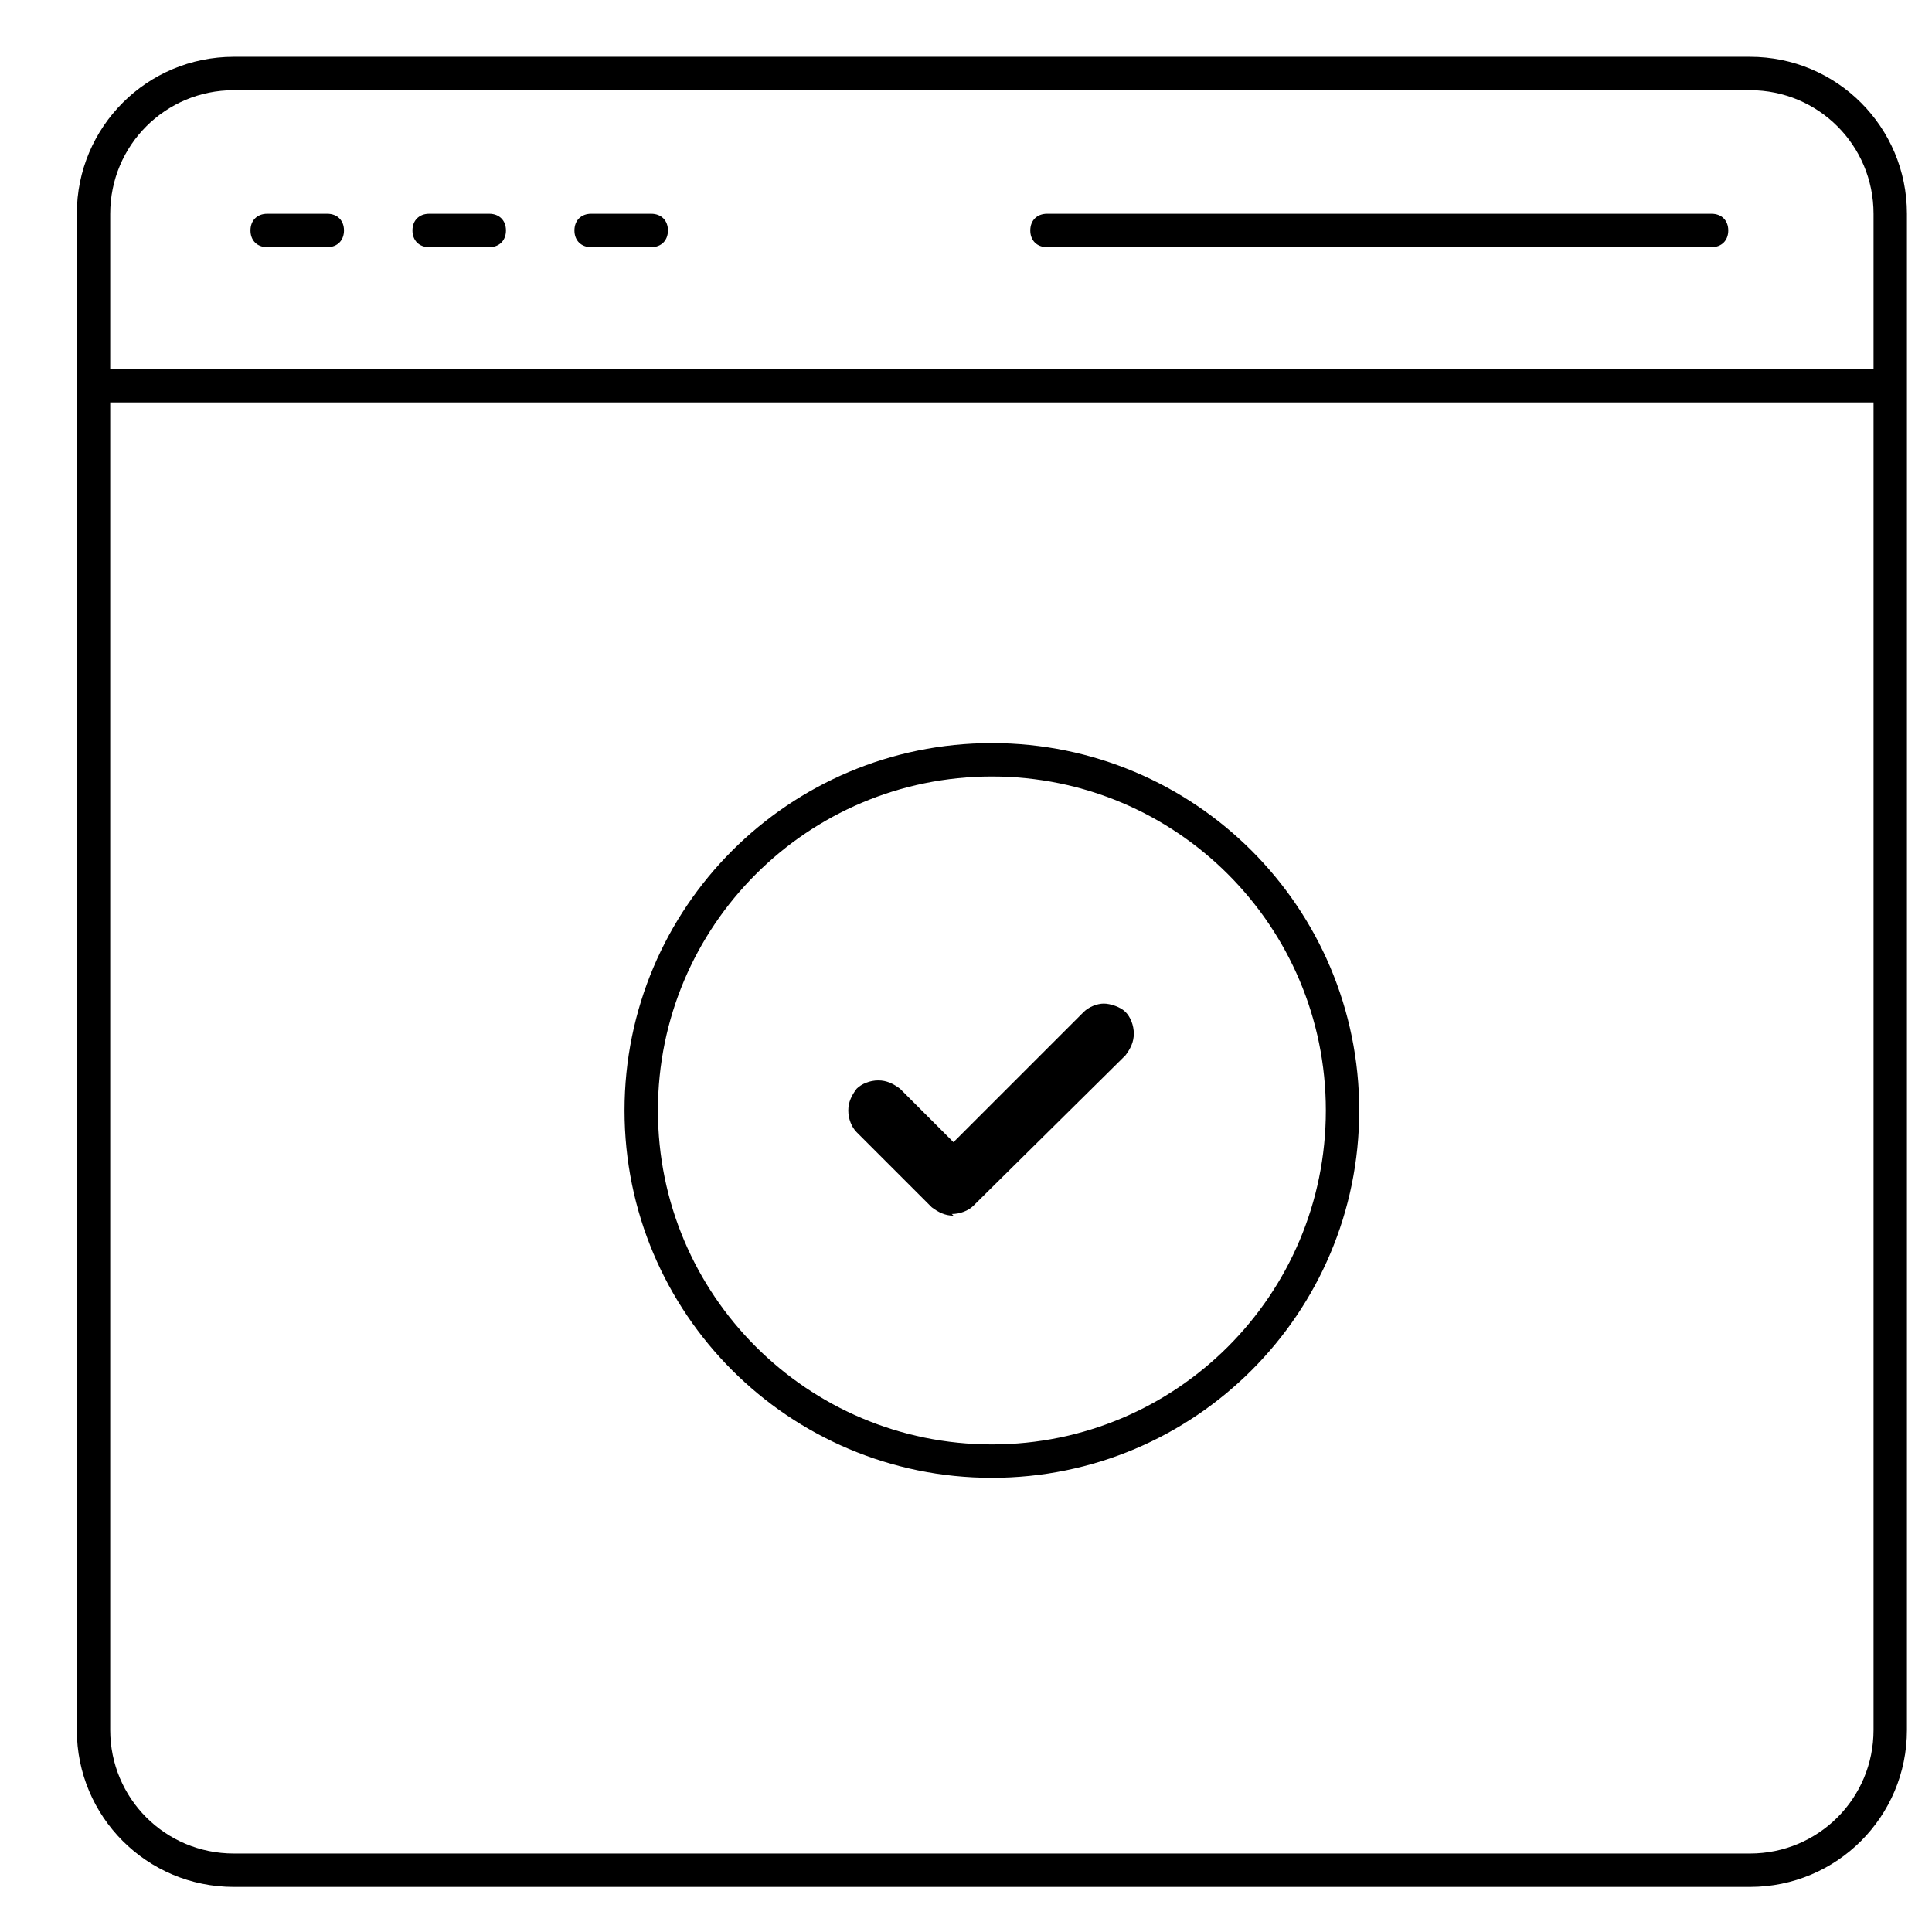
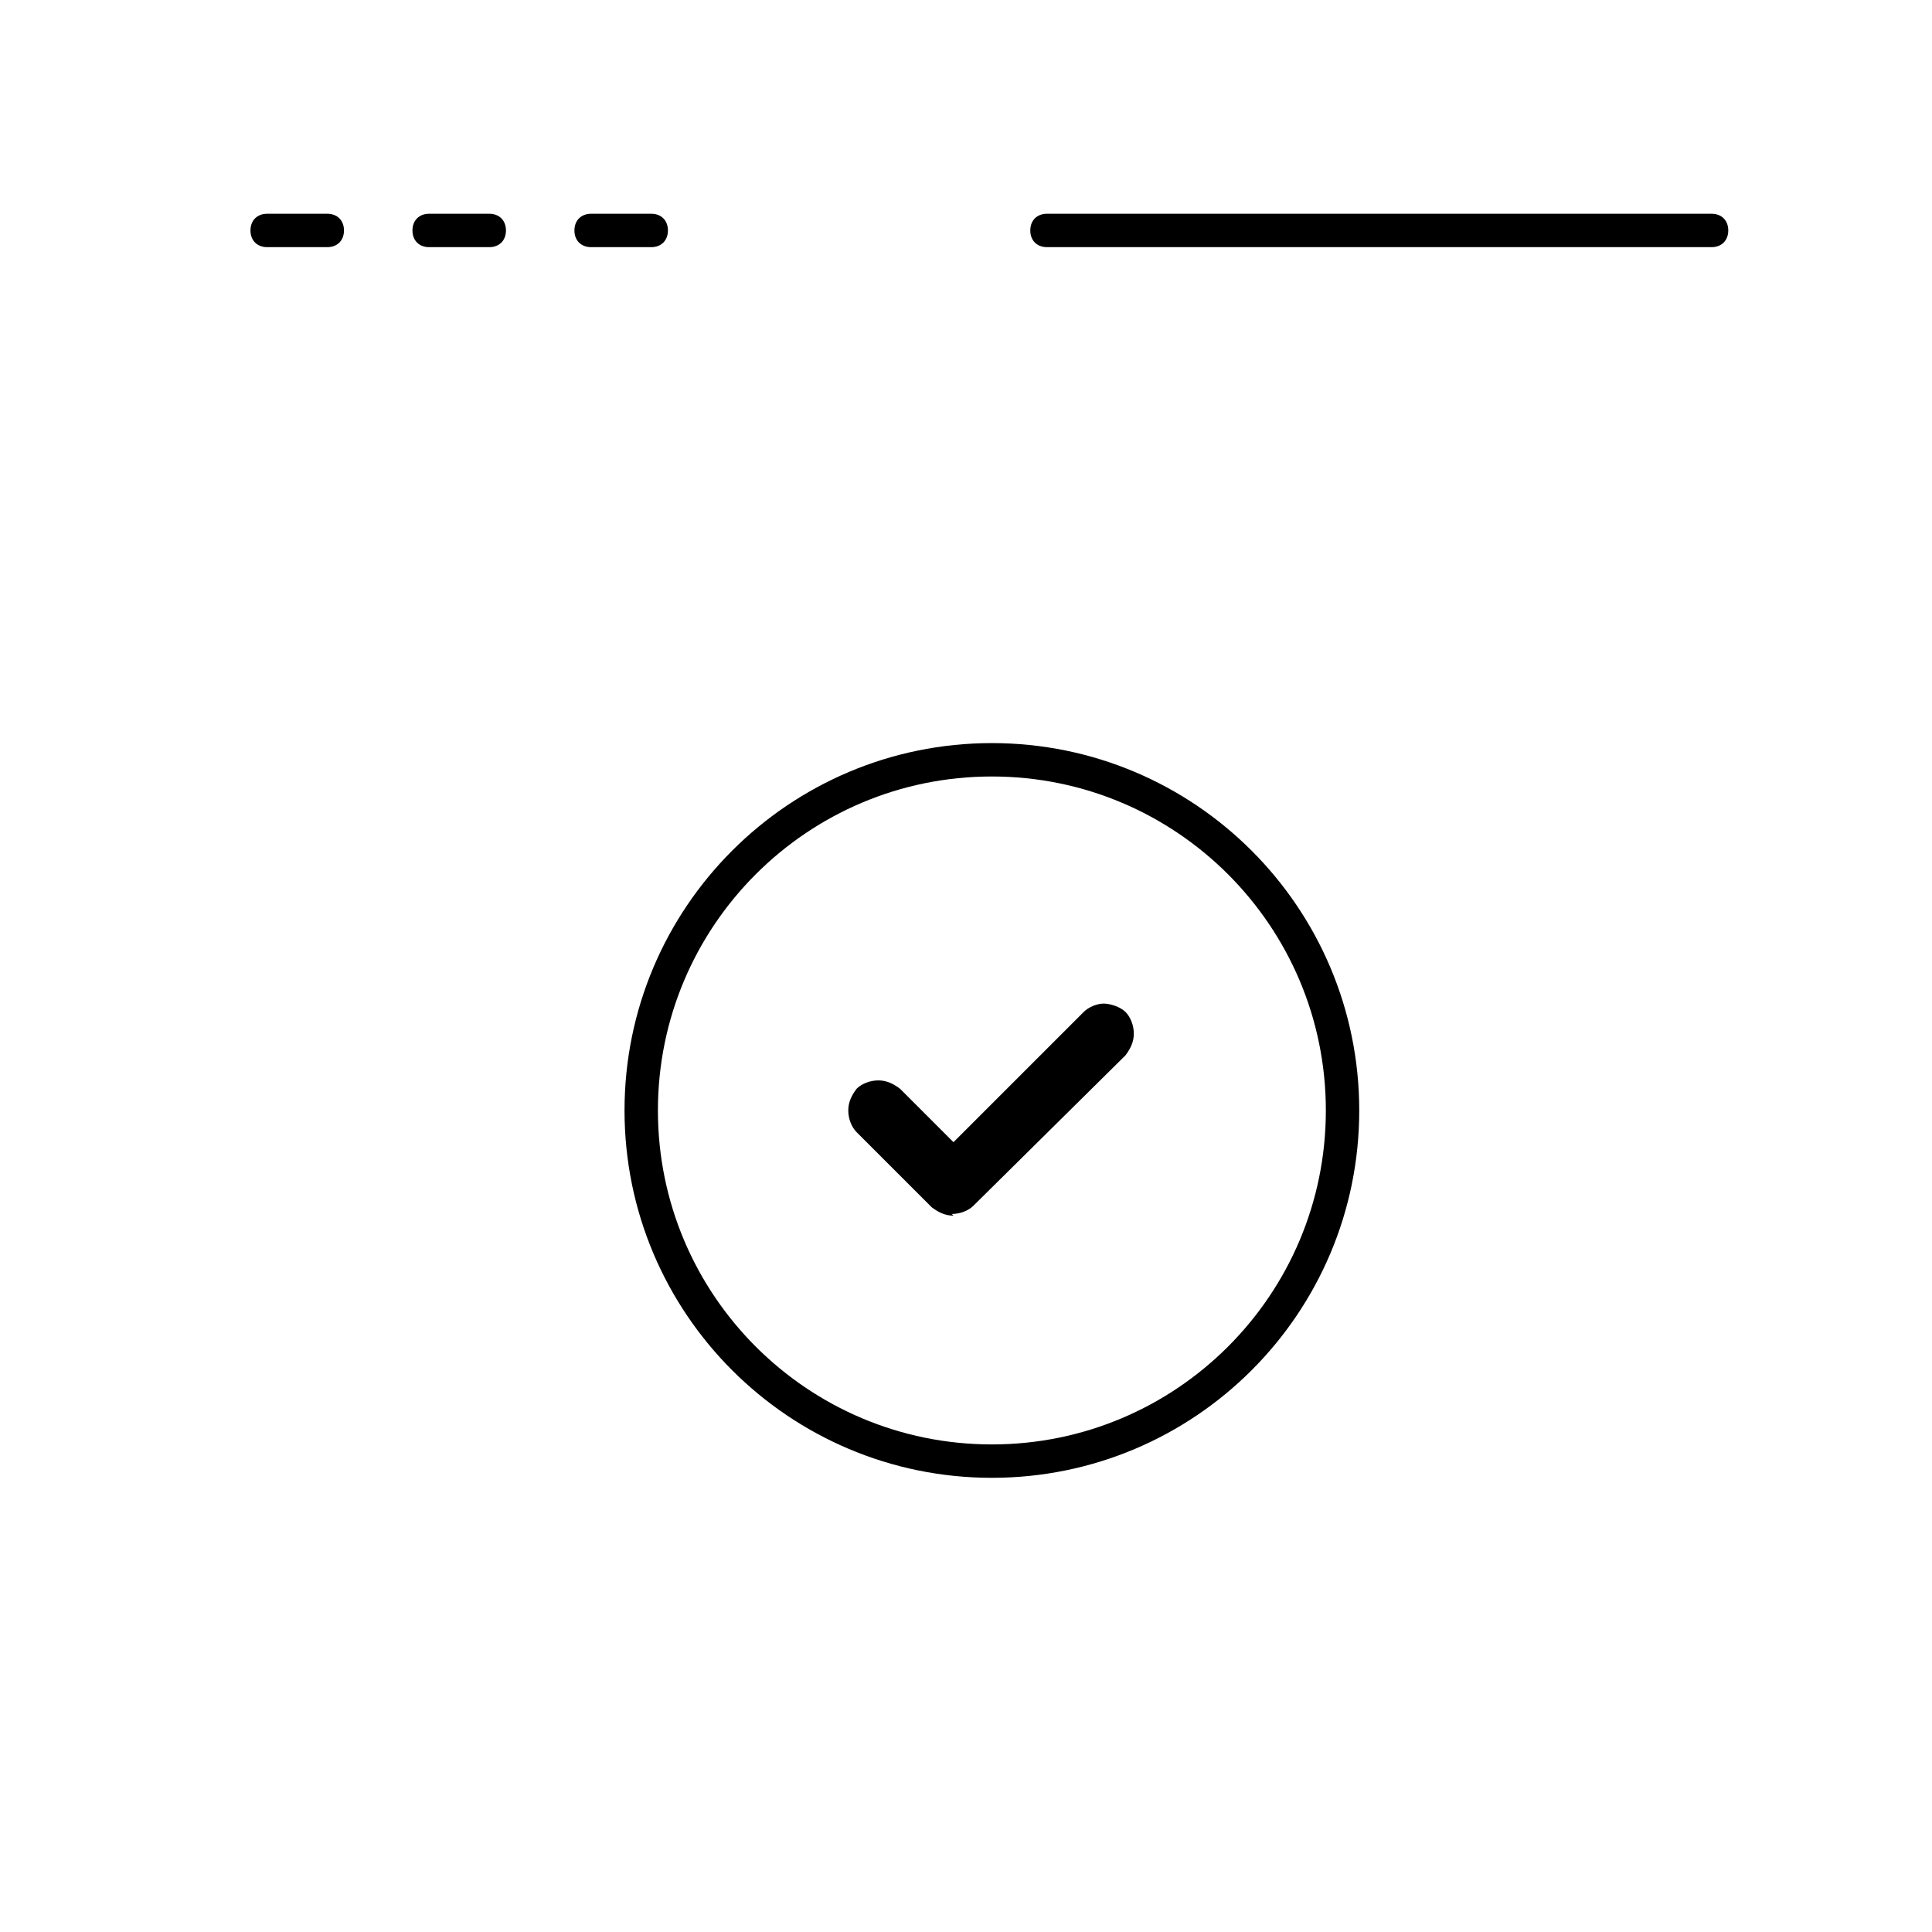
<svg xmlns="http://www.w3.org/2000/svg" width="225" height="225" xml:space="preserve" overflow="hidden">
  <g transform="translate(-726 -184)">
-     <path d="M753.225 403.751C743.113 403.751 734.946 395.583 734.946 385.471L734.946 208.894C734.946 198.782 743.113 190.614 753.225 190.614L929.802 190.614C939.915 190.614 948.082 198.782 948.082 208.894L948.082 385.471C948.082 395.583 939.915 403.751 929.802 403.751L753.225 403.751ZM738.835 385.471C738.835 393.444 745.252 399.862 753.225 399.862L929.802 399.862C937.775 399.862 944.193 393.444 944.193 385.471L944.193 230.869 738.835 230.869 738.835 385.471ZM944.193 226.98 944.193 208.894C944.193 200.921 937.775 194.504 929.802 194.504L753.225 194.504C745.252 194.504 738.835 200.921 738.835 208.894L738.835 226.98 944.193 226.98Z" />
    <path d="M757.115 212.784C755.948 212.784 755.17 212.006 755.17 210.839 755.17 209.672 755.948 208.894 757.115 208.894L764.116 208.894C765.282 208.894 766.06 209.672 766.06 210.839 766.06 212.006 765.282 212.784 764.116 212.784L757.115 212.784Z" />
    <path d="M775.978 212.784C774.811 212.784 774.034 212.006 774.034 210.839 774.034 209.672 774.811 208.894 775.978 208.894L782.979 208.894C784.146 208.894 784.924 209.672 784.924 210.839 784.924 212.006 784.146 212.784 782.979 212.784L775.978 212.784Z" />
    <path d="M794.842 212.784C793.675 212.784 792.897 212.006 792.897 210.839 792.897 209.672 793.675 208.894 794.842 208.894L801.842 208.894C803.009 208.894 803.787 209.672 803.787 210.839 803.787 212.006 803.009 212.784 801.842 212.784L794.842 212.784Z" />
    <path d="M847.931 212.784C846.765 212.784 845.987 212.006 845.987 210.839 845.987 209.672 846.765 208.894 847.931 208.894L925.329 208.894C926.496 208.894 927.274 209.672 927.274 210.839 927.274 212.006 926.496 212.784 925.329 212.784L847.931 212.784Z" />
    <path d="M837.041 325.575C836.069 325.575 835.291 325.186 834.513 324.602L825.762 315.852C825.178 315.268 824.79 314.296 824.79 313.323 824.79 312.351 825.178 311.573 825.762 310.795 826.345 310.212 827.318 309.823 828.29 309.823 829.262 309.823 830.04 310.212 830.818 310.795L837.041 317.018 852.21 301.85C852.793 301.266 853.765 300.878 854.543 300.878 855.321 300.878 856.488 301.266 857.071 301.85 857.655 302.433 858.044 303.406 858.044 304.378 858.044 305.35 857.655 306.128 857.071 306.906L839.375 324.408C838.791 324.992 837.819 325.38 836.847 325.38Z" />
    <path d="M882.352 313.323C882.352 335.878 864.068 354.162 841.514 354.162 818.96 354.162 800.676 335.878 800.676 313.323 800.676 290.769 818.96 272.485 841.514 272.485 864.068 272.485 882.352 290.769 882.352 313.323Z" stroke="#000000" stroke-width="3.889" stroke-miterlimit="10" fill="none" />
  </g>
</svg>